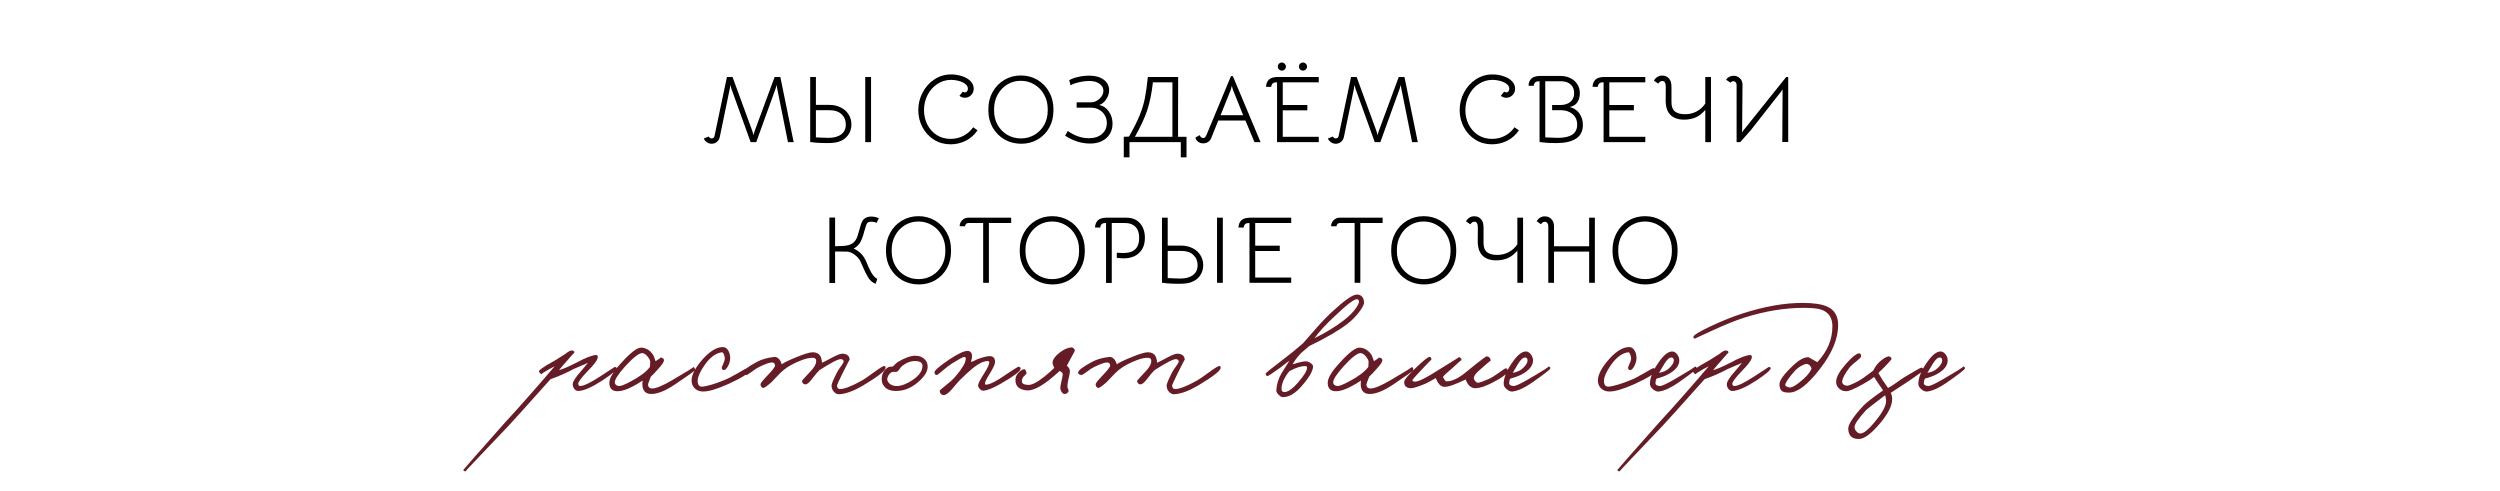
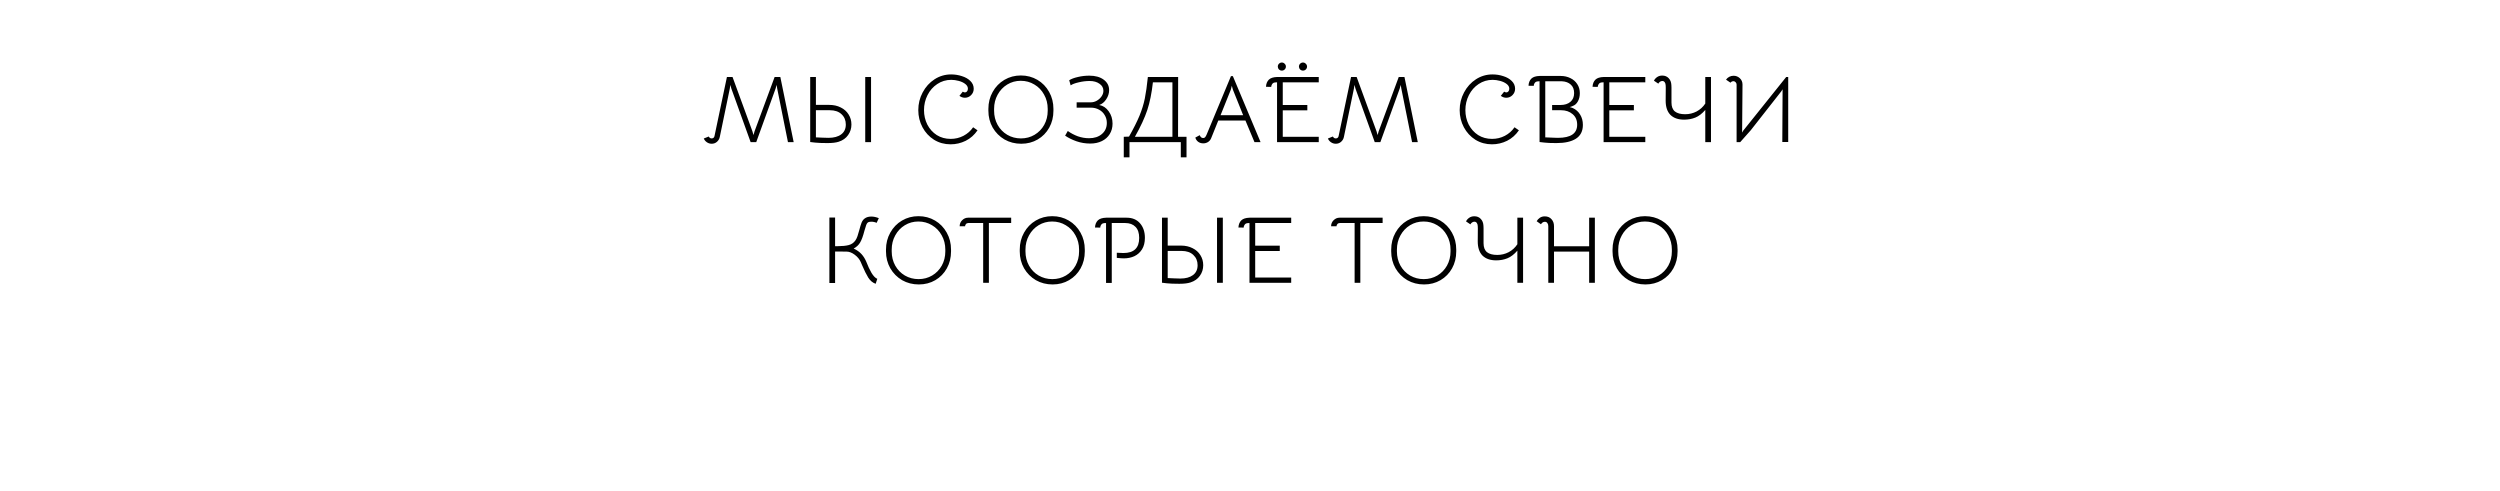
<svg xmlns="http://www.w3.org/2000/svg" width="3518" height="691" viewBox="0 0 3518 691" fill="none">
  <path d="M1001.48 202.278C998.976 202.278 996.698 201.563 994.643 200.134C992.678 198.794 991.249 197.052 990.355 194.908L997.323 192.094C997.859 192.987 998.44 193.657 999.065 194.104C999.691 194.551 1000.49 194.774 1001.48 194.774C1003.44 194.774 1004.74 193.791 1005.36 191.826L1022.92 108.344H1030.82L1058.83 184.858L1060.3 190.084L1061.78 184.858L1090.05 108.344H1098.09L1116.85 200H1108.81L1093.67 124.558L1092.87 119.466L1091.39 124.692L1064.19 200H1056.28L1029.22 124.826L1027.74 119.466L1026.94 124.826L1012.87 192.764C1012.33 195.444 1010.99 197.722 1008.85 199.598C1006.79 201.385 1004.34 202.278 1001.48 202.278ZM1166.91 147.606C1172.99 147.606 1178.39 148.812 1183.12 151.224C1187.86 153.547 1191.52 156.807 1194.11 161.006C1196.79 165.205 1198.13 169.939 1198.13 175.21C1198.13 180.749 1196.57 185.707 1193.44 190.084C1190.41 194.461 1185.98 197.588 1180.18 199.464C1176.34 200.715 1171.11 201.34 1164.5 201.34C1156.91 201.34 1151.1 201.117 1147.08 200.67L1140.11 199.866V108.344H1148.15V147.606H1166.91ZM1165.84 193.97C1173.43 193.97 1179.37 192.362 1183.66 189.146C1188.04 185.93 1190.23 181.285 1190.23 175.21C1190.23 169.314 1188.22 164.49 1184.2 160.738C1180.27 156.986 1174.77 155.11 1167.71 155.11H1148.15V193.3L1156.86 193.702L1165.84 193.97ZM1217.56 108.344H1225.74V200H1217.56V108.344ZM1337.65 203.082C1329.07 203.082 1321.3 200.938 1314.33 196.65C1307.45 192.273 1302.05 186.421 1298.12 179.096C1294.18 171.681 1292.22 163.641 1292.22 154.976C1292.22 146.043 1294.27 137.735 1298.38 130.052C1302.49 122.28 1308.08 116.116 1315.13 111.56C1322.19 107.004 1329.96 104.726 1338.45 104.726C1343.72 104.726 1348.77 105.53 1353.59 107.138C1358.5 108.657 1362.48 110.935 1365.52 113.972C1368.64 117.009 1370.21 120.672 1370.21 124.96C1370.21 128.444 1368.96 131.437 1366.46 133.938C1364.04 136.35 1361.14 137.556 1357.75 137.556C1355.07 137.556 1352.52 136.663 1350.11 134.876L1354.8 128.98C1355.96 129.695 1356.99 130.052 1357.88 130.052C1359.04 130.052 1360.02 129.561 1360.83 128.578C1361.63 127.595 1362.03 126.345 1362.03 124.826C1362.03 122.235 1360.78 120.002 1358.28 118.126C1355.87 116.25 1352.83 114.821 1349.17 113.838C1345.51 112.855 1341.98 112.364 1338.58 112.364C1331.35 112.364 1324.78 114.329 1318.89 118.26C1313.08 122.101 1308.52 127.283 1305.22 133.804C1301.91 140.325 1300.26 147.383 1300.26 154.976C1300.26 162.301 1301.82 169.091 1304.95 175.344C1308.17 181.508 1312.59 186.421 1318.22 190.084C1323.93 193.657 1330.45 195.444 1337.78 195.444C1344.21 195.444 1350.2 194.015 1355.74 191.156C1361.36 188.208 1365.92 184.188 1369.4 179.096L1375.57 183.384C1371.19 189.816 1365.65 194.729 1358.95 198.124C1352.25 201.429 1345.15 203.082 1337.65 203.082ZM1437.08 202.278C1428.42 202.278 1420.56 200.268 1413.5 196.248C1406.53 192.139 1400.99 186.555 1396.88 179.498C1392.86 172.351 1390.85 164.445 1390.85 155.78V153.234C1390.85 144.479 1392.86 136.529 1396.88 129.382C1400.9 122.146 1406.4 116.473 1413.37 112.364C1420.33 108.255 1428.06 106.2 1436.55 106.2C1445.12 106.2 1452.9 108.255 1459.86 112.364C1466.83 116.473 1472.33 122.146 1476.35 129.382C1480.37 136.529 1482.38 144.479 1482.38 153.234V155.78C1482.38 164.624 1480.41 172.575 1476.48 179.632C1472.55 186.689 1467.14 192.228 1460.27 196.248C1453.39 200.268 1445.66 202.278 1437.08 202.278ZM1436.68 194.774C1443.74 194.774 1450.13 193.077 1455.84 189.682C1461.56 186.287 1466.07 181.642 1469.38 175.746C1472.68 169.761 1474.34 163.105 1474.34 155.78V153.234C1474.34 145.819 1472.64 139.119 1469.24 133.134C1465.94 127.059 1461.38 122.325 1455.58 118.93C1449.86 115.446 1443.47 113.704 1436.41 113.704C1429.45 113.704 1423.1 115.446 1417.39 118.93C1411.67 122.414 1407.16 127.193 1403.85 133.268C1400.55 139.253 1398.89 145.909 1398.89 153.234V155.78C1398.89 163.105 1400.55 169.761 1403.85 175.746C1407.16 181.642 1411.67 186.287 1417.39 189.682C1423.19 193.077 1429.62 194.774 1436.68 194.774ZM1534.21 202.01C1527.42 202.01 1520.95 200.938 1514.78 198.794C1508.71 196.65 1503.39 194.015 1498.84 190.888L1502.59 184.322C1506.97 187.449 1511.7 189.95 1516.79 191.826C1521.98 193.613 1527.2 194.506 1532.47 194.506C1539.98 194.506 1546.01 192.541 1550.56 188.61C1555.21 184.679 1557.53 179.453 1557.53 172.932C1557.53 168.912 1556.55 165.294 1554.58 162.078C1552.71 158.773 1550.03 156.182 1546.54 154.306C1543.15 152.43 1539.35 151.492 1535.15 151.492H1515.05V143.988H1535.02C1537.97 143.988 1540.78 143.229 1543.46 141.71C1546.23 140.102 1548.46 138.047 1550.16 135.546C1551.86 133.045 1552.71 130.454 1552.71 127.774C1552.71 123.665 1550.87 120.359 1547.21 117.858C1543.64 115.267 1538.99 113.972 1533.28 113.972C1528.27 113.972 1523.18 114.597 1518 115.848C1512.82 117.009 1509.02 118.439 1506.61 120.136L1504.6 112.9C1507.55 111.024 1511.61 109.505 1516.79 108.344C1521.98 107.093 1527.34 106.468 1532.87 106.468C1541.27 106.468 1548.02 108.344 1553.11 112.096C1558.2 115.848 1560.75 120.761 1560.75 126.836C1560.75 131.392 1559.36 135.725 1556.59 139.834C1553.91 143.854 1550.65 146.489 1546.81 147.74C1552.26 148.723 1556.73 151.715 1560.21 156.718C1563.78 161.631 1565.57 167.393 1565.57 174.004C1565.57 179.543 1564.23 184.456 1561.55 188.744C1558.96 192.943 1555.3 196.203 1550.56 198.526C1545.83 200.849 1540.38 202.01 1534.21 202.01ZM1661.63 221.44V200H1589.41V221.44H1581.37V192.496L1588.74 192.228C1595.17 180.883 1600.08 171.101 1603.48 162.882C1606.87 154.663 1609.37 146.579 1610.98 138.628C1612.59 130.677 1614.02 120.583 1615.27 108.344H1657.88L1657.75 192.496H1669.67V221.44H1661.63ZM1622.37 115.848C1620.67 131.035 1618.04 144.033 1614.47 154.842C1610.89 165.651 1605.09 178.203 1597.05 192.496H1649.84V115.848H1622.37ZM1693.34 201.742C1690.48 201.742 1688.02 200.983 1685.97 199.464C1684 197.945 1682.71 195.98 1682.08 193.568L1688.25 190.218C1688.69 191.379 1689.32 192.362 1690.12 193.166C1691.02 193.881 1692.04 194.238 1693.21 194.238C1694.28 194.238 1695.13 193.881 1695.75 193.166C1696.47 192.451 1697.18 191.245 1697.9 189.548L1732.2 107.138H1734.88L1773.87 200H1765.3L1752.57 169.582H1714.38L1704.33 194.506C1703.43 196.739 1701.96 198.526 1699.91 199.866C1697.85 201.117 1695.66 201.742 1693.34 201.742ZM1749.35 162.078L1734.88 126.032L1733.41 120.672L1732.07 126.032L1717.59 162.078H1749.35ZM1797.06 115.848C1795.27 115.848 1793.93 115.982 1793.04 116.25C1792.23 116.429 1791.52 116.831 1790.89 117.456C1790.36 117.992 1789.86 118.751 1789.42 119.734C1789.06 120.627 1788.88 121.476 1788.88 122.28L1781.51 122.146C1781.69 117.947 1783.03 114.597 1785.53 112.096C1786.87 110.845 1788.44 109.952 1790.22 109.416C1792.1 108.791 1794.42 108.433 1797.19 108.344H1855.75V115.848H1805.1V147.74H1839.67V155.244H1805.1V192.496H1855.75V200H1797.06V115.848ZM1803.76 99.366C1802.24 99.366 1800.9 98.83 1799.74 97.758C1798.66 96.597 1798.13 95.257 1798.13 93.738C1798.13 92.13 1798.66 90.79 1799.74 89.718C1800.9 88.557 1802.24 87.976 1803.76 87.976C1805.36 87.976 1806.7 88.557 1807.78 89.718C1808.94 90.79 1809.52 92.13 1809.52 93.738C1809.52 95.257 1808.94 96.597 1807.78 97.758C1806.7 98.83 1805.36 99.366 1803.76 99.366ZM1833.5 99.366C1831.99 99.366 1830.65 98.83 1829.48 97.758C1828.41 96.597 1827.88 95.257 1827.88 93.738C1827.88 92.13 1828.41 90.79 1829.48 89.718C1830.65 88.557 1831.99 87.976 1833.5 87.976C1835.11 87.976 1836.45 88.557 1837.52 89.718C1838.69 90.79 1839.27 92.13 1839.27 93.738C1839.27 95.257 1838.69 96.597 1837.52 97.758C1836.45 98.83 1835.11 99.366 1833.5 99.366ZM1879.74 202.278C1877.24 202.278 1874.96 201.563 1872.9 200.134C1870.94 198.794 1869.51 197.052 1868.62 194.908L1875.58 192.094C1876.12 192.987 1876.7 193.657 1877.33 194.104C1877.95 194.551 1878.75 194.774 1879.74 194.774C1881.7 194.774 1883 193.791 1883.62 191.826L1901.18 108.344H1909.08L1937.09 184.858L1938.56 190.084L1940.04 184.858L1968.31 108.344H1976.35L1995.11 200H1987.07L1971.93 124.558L1971.13 119.466L1969.65 124.692L1942.45 200H1934.54L1907.48 124.826L1906 119.466L1905.2 124.826L1891.13 192.764C1890.59 195.444 1889.25 197.722 1887.11 199.598C1885.05 201.385 1882.6 202.278 1879.74 202.278ZM2099.48 203.082C2090.9 203.082 2083.13 200.938 2076.16 196.65C2069.28 192.273 2063.88 186.421 2059.95 179.096C2056.02 171.681 2054.05 163.641 2054.05 154.976C2054.05 146.043 2056.11 137.735 2060.22 130.052C2064.32 122.28 2069.91 116.116 2076.97 111.56C2084.02 107.004 2091.79 104.726 2100.28 104.726C2105.55 104.726 2110.6 105.53 2115.42 107.138C2120.34 108.657 2124.31 110.935 2127.35 113.972C2130.48 117.009 2132.04 120.672 2132.04 124.96C2132.04 128.444 2130.79 131.437 2128.29 133.938C2125.88 136.35 2122.97 137.556 2119.58 137.556C2116.9 137.556 2114.35 136.663 2111.94 134.876L2116.63 128.98C2117.79 129.695 2118.82 130.052 2119.71 130.052C2120.87 130.052 2121.86 129.561 2122.66 128.578C2123.46 127.595 2123.87 126.345 2123.87 124.826C2123.87 122.235 2122.61 120.002 2120.11 118.126C2117.7 116.25 2114.66 114.821 2111 113.838C2107.34 112.855 2103.81 112.364 2100.42 112.364C2093.18 112.364 2086.61 114.329 2080.72 118.26C2074.91 122.101 2070.35 127.283 2067.05 133.804C2063.74 140.325 2062.09 147.383 2062.09 154.976C2062.09 162.301 2063.65 169.091 2066.78 175.344C2070 181.508 2074.42 186.421 2080.05 190.084C2085.76 193.657 2092.29 195.444 2099.61 195.444C2106.04 195.444 2112.03 194.015 2117.57 191.156C2123.2 188.208 2127.75 184.188 2131.24 179.096L2137.4 183.384C2133.02 189.816 2127.48 194.729 2120.78 198.124C2114.08 201.429 2106.98 203.082 2099.48 203.082ZM2166.46 114.374C2164.67 114.374 2163.33 114.508 2162.44 114.776C2161.63 114.955 2160.92 115.357 2160.29 115.982C2159.76 116.518 2159.27 117.277 2158.82 118.26C2158.46 119.153 2158.28 120.002 2158.28 120.806L2150.91 120.672C2151.09 116.473 2152.43 113.123 2154.93 110.622C2156.27 109.371 2157.84 108.478 2159.62 107.942C2161.5 107.317 2163.82 106.959 2166.59 106.87H2196.07C2201.16 106.87 2205.76 107.897 2209.87 109.952C2213.98 111.917 2217.2 114.731 2219.52 118.394C2221.93 122.057 2223.14 126.3 2223.14 131.124C2223.14 135.591 2222.2 139.477 2220.32 142.782C2218.54 145.998 2216.08 148.142 2212.95 149.214C2212.87 149.214 2212.6 149.348 2212.15 149.616C2211.79 149.795 2210.72 150.152 2208.93 150.688C2209.47 150.867 2210.1 151.045 2210.81 151.224C2211.61 151.403 2212.42 151.671 2213.22 152.028C2217.69 154.083 2221.17 157.209 2223.67 161.408C2226.18 165.517 2227.43 170.297 2227.43 175.746C2227.43 184.501 2224.17 190.977 2217.64 195.176C2211.21 199.285 2202.06 201.34 2190.17 201.34C2182.67 201.34 2177.13 201.117 2173.56 200.67L2166.46 199.866V114.374ZM2192.45 193.97C2210.41 193.97 2219.39 187.806 2219.39 175.478C2219.39 169.135 2217.24 164.177 2212.95 160.604C2208.67 156.941 2203.31 155.11 2196.87 155.11H2184.14V147.74H2195.94C2201.74 147.74 2206.39 146.266 2209.87 143.318C2213.36 140.37 2215.1 136.261 2215.1 130.99C2215.1 125.809 2213.54 121.833 2210.41 119.064C2207.37 116.205 2203.22 114.642 2197.95 114.374H2174.5V193.3L2187.63 193.836L2192.45 193.97ZM2256.58 115.848C2254.8 115.848 2253.46 115.982 2252.56 116.25C2251.76 116.429 2251.04 116.831 2250.42 117.456C2249.88 117.992 2249.39 118.751 2248.94 119.734C2248.59 120.627 2248.41 121.476 2248.41 122.28L2241.04 122.146C2241.22 117.947 2242.56 114.597 2245.06 112.096C2246.4 110.845 2247.96 109.952 2249.75 109.416C2251.62 108.791 2253.95 108.433 2256.72 108.344H2315.27V115.848H2264.62V147.74H2299.19V155.244H2264.62V192.496H2315.27V200H2256.58V115.848ZM2399.67 154.708C2395.2 159.889 2390.55 163.463 2385.73 165.428C2380.91 167.393 2375.64 168.376 2369.92 168.376C2361.61 168.376 2355.18 166.143 2350.62 161.676C2346.16 157.12 2343.92 150.465 2343.92 141.71L2344.06 123.486L2343.92 120.002C2343.83 118.215 2343.39 116.786 2342.58 115.714C2341.78 114.553 2340.66 113.972 2339.23 113.972C2337.89 113.972 2336.73 114.374 2335.75 115.178C2334.77 115.893 2334.05 116.741 2333.6 117.724L2327.44 113.57C2328.33 111.605 2329.81 109.907 2331.86 108.478C2333.92 107.049 2336.33 106.334 2339.1 106.334C2342.85 106.334 2345.89 107.585 2348.21 110.086C2350.53 112.498 2351.78 115.714 2351.96 119.734L2352.1 123.218V144.256C2352.1 149.973 2353.7 154.172 2356.92 156.852C2360.23 159.443 2365.05 160.738 2371.39 160.738C2377.11 160.738 2382.47 159.443 2387.47 156.852C2392.47 154.172 2396.54 150.465 2399.67 145.73V108.344H2407.71V200H2399.67V154.708ZM2439.45 106.602C2442.84 106.602 2445.79 107.763 2448.29 110.086C2450.79 112.409 2452.05 115.357 2452.05 118.93L2451.51 186.6L2453.12 183.786L2513.55 108.344H2516.37V199.866H2508.06L2508.46 125.63L2506.58 128.578L2463.7 183.25L2448.83 200H2443.74V119.064C2443.74 117.813 2443.29 116.697 2442.4 115.714C2441.5 114.731 2440.48 114.24 2439.32 114.24C2438.6 114.24 2437.84 114.419 2437.04 114.776C2436.23 115.133 2435.61 115.669 2435.16 116.384L2428.86 112.096C2430.02 110.399 2431.54 109.059 2433.42 108.076C2435.3 107.093 2437.31 106.602 2439.45 106.602ZM1175.15 306.076V346.41H1179.31C1185.2 346.41 1190.12 345.919 1194.05 344.936C1198.07 343.953 1201.28 341.765 1203.7 338.37C1204.86 336.673 1205.84 334.663 1206.64 332.34C1207.45 330.017 1208.3 327.159 1209.19 323.764C1210.35 319.297 1211.42 315.813 1212.41 313.312C1213.48 310.721 1214.95 308.756 1216.83 307.416C1219.24 305.629 1222.32 304.736 1226.07 304.736C1229.47 304.736 1233 305.495 1236.66 307.014L1233.58 313.58C1231.26 312.508 1228.71 311.972 1225.94 311.972C1223.8 311.972 1222.19 312.374 1221.12 313.178C1220.31 313.803 1219.6 314.92 1218.97 316.528C1218.44 318.047 1217.59 320.771 1216.43 324.702C1214.46 332.385 1212.41 337.968 1210.26 341.452C1208.21 344.847 1205.22 347.616 1201.28 349.76C1205.75 351.815 1209.41 354.405 1212.27 357.532C1215.13 360.659 1217.45 364.411 1219.24 368.788C1221.38 374.416 1223.75 379.463 1226.34 383.93C1229.02 388.397 1231.75 391.211 1234.52 392.372L1232.24 399.34C1228.04 397.911 1224.56 395.007 1221.79 390.63C1219.11 386.253 1216.29 380.58 1213.34 373.612L1211.2 368.654C1209.5 364.813 1206.69 361.418 1202.76 358.47C1198.83 355.522 1194.99 354.048 1191.23 354.048L1175.15 353.914V398.268H1167.11V306.076H1175.15ZM1293 400.278C1284.33 400.278 1276.47 398.268 1269.41 394.248C1262.45 390.139 1256.91 384.555 1252.8 377.498C1248.78 370.351 1246.77 362.445 1246.77 353.78V351.234C1246.77 342.479 1248.78 334.529 1252.8 327.382C1256.82 320.146 1262.31 314.473 1269.28 310.364C1276.25 306.255 1283.97 304.2 1292.46 304.2C1301.04 304.2 1308.81 306.255 1315.78 310.364C1322.75 314.473 1328.24 320.146 1332.26 327.382C1336.28 334.529 1338.29 342.479 1338.29 351.234V353.78C1338.29 362.624 1336.32 370.575 1332.39 377.632C1328.46 384.689 1323.06 390.228 1316.18 394.248C1309.3 398.268 1301.57 400.278 1293 400.278ZM1292.6 392.774C1299.65 392.774 1306.04 391.077 1311.76 387.682C1317.47 384.287 1321.99 379.642 1325.29 373.746C1328.6 367.761 1330.25 361.105 1330.25 353.78V351.234C1330.25 343.819 1328.55 337.119 1325.16 331.134C1321.85 325.059 1317.3 320.325 1311.49 316.93C1305.77 313.446 1299.38 311.704 1292.33 311.704C1285.36 311.704 1279.02 313.446 1273.3 316.93C1267.58 320.414 1263.07 325.193 1259.77 331.268C1256.46 337.253 1254.81 343.909 1254.81 351.234V353.78C1254.81 361.105 1256.46 367.761 1259.77 373.746C1263.07 379.642 1267.58 384.287 1273.3 387.682C1279.11 391.077 1285.54 392.774 1292.6 392.774ZM1362.62 313.848C1361.19 313.848 1360.07 314.339 1359.27 315.322C1358.47 316.215 1358.06 317.243 1358.06 318.404H1350.43C1350.43 315.099 1351.59 312.285 1353.91 309.962C1356.32 307.55 1359.09 306.344 1362.22 306.344H1422.92V313.848H1391.56V398H1383.52V313.848H1362.62ZM1481.23 400.278C1472.57 400.278 1464.7 398.268 1457.65 394.248C1450.68 390.139 1445.14 384.555 1441.03 377.498C1437.01 370.351 1435 362.445 1435 353.78V351.234C1435 342.479 1437.01 334.529 1441.03 327.382C1445.05 320.146 1450.54 314.473 1457.51 310.364C1464.48 306.255 1472.21 304.2 1480.69 304.2C1489.27 304.2 1497.04 306.255 1504.01 310.364C1510.98 314.473 1516.47 320.146 1520.49 327.382C1524.51 334.529 1526.52 342.479 1526.52 351.234V353.78C1526.52 362.624 1524.56 370.575 1520.63 377.632C1516.7 384.689 1511.29 390.228 1504.41 394.248C1497.53 398.268 1489.81 400.278 1481.23 400.278ZM1480.83 392.774C1487.89 392.774 1494.27 391.077 1499.99 387.682C1505.71 384.287 1510.22 379.642 1513.52 373.746C1516.83 367.761 1518.48 361.105 1518.48 353.78V351.234C1518.48 343.819 1516.79 337.119 1513.39 331.134C1510.09 325.059 1505.53 320.325 1499.72 316.93C1494.01 313.446 1487.62 311.704 1480.56 311.704C1473.59 311.704 1467.25 313.446 1461.53 316.93C1455.82 320.414 1451.3 325.193 1448 331.268C1444.69 337.253 1443.04 343.909 1443.04 351.234V353.78C1443.04 361.105 1444.69 367.761 1448 373.746C1451.3 379.642 1455.82 384.287 1461.53 387.682C1467.34 391.077 1473.77 392.774 1480.83 392.774ZM1556.43 313.848C1554.65 313.848 1553.31 313.982 1552.41 314.25C1551.61 314.429 1550.89 314.831 1550.27 315.456C1549.73 315.992 1549.24 316.751 1548.79 317.734C1548.44 318.627 1548.26 319.476 1548.26 320.28L1540.89 320.146C1541.07 315.947 1542.41 312.597 1544.91 310.096C1546.25 308.845 1547.81 307.952 1549.6 307.416C1551.47 306.791 1553.8 306.433 1556.57 306.344H1585.38C1593.42 306.344 1599.71 308.979 1604.27 314.25C1608.83 319.521 1611.1 326.355 1611.1 334.752C1611.1 341.095 1609.76 346.455 1607.08 350.832C1604.4 355.12 1600.83 358.336 1596.36 360.48C1591.9 362.535 1586.94 363.562 1581.49 363.562C1579.17 363.562 1575.86 363.339 1571.57 362.892V355.656C1575.77 355.924 1578.85 356.058 1580.82 356.058C1595.65 356.058 1603.06 349.001 1603.06 334.886C1603.06 327.918 1601.32 322.692 1597.84 319.208C1594.35 315.635 1589.57 313.848 1583.5 313.848H1564.47V398.134H1556.43V313.848ZM1661.95 345.606C1668.02 345.606 1673.43 346.812 1678.16 349.224C1682.9 351.547 1686.56 354.807 1689.15 359.006C1691.83 363.205 1693.17 367.939 1693.17 373.21C1693.17 378.749 1691.61 383.707 1688.48 388.084C1685.44 392.461 1681.02 395.588 1675.21 397.464C1671.37 398.715 1666.15 399.34 1659.53 399.34C1651.94 399.34 1646.13 399.117 1642.11 398.67L1635.15 397.866V306.344H1643.19V345.606H1661.95ZM1660.87 391.97C1668.47 391.97 1674.41 390.362 1678.7 387.146C1683.07 383.93 1685.26 379.285 1685.26 373.21C1685.26 367.314 1683.25 362.49 1679.23 358.738C1675.3 354.986 1669.81 353.11 1662.75 353.11H1643.19V391.3L1651.9 391.702L1660.87 391.97ZM1712.6 306.344H1720.77V398H1712.6V306.344ZM1758.27 313.848C1756.49 313.848 1755.15 313.982 1754.25 314.25C1753.45 314.429 1752.74 314.831 1752.11 315.456C1751.57 315.992 1751.08 316.751 1750.64 317.734C1750.28 318.627 1750.1 319.476 1750.1 320.28L1742.73 320.146C1742.91 315.947 1744.25 312.597 1746.75 310.096C1748.09 308.845 1749.65 307.952 1751.44 307.416C1753.32 306.791 1755.64 306.433 1758.41 306.344H1816.97V313.848H1766.31V345.74H1800.89V353.244H1766.31V390.496H1816.97V398H1758.27V313.848ZM1885.32 313.848C1883.89 313.848 1882.77 314.339 1881.97 315.322C1881.16 316.215 1880.76 317.243 1880.76 318.404H1873.12C1873.12 315.099 1874.28 312.285 1876.61 309.962C1879.02 307.55 1881.79 306.344 1884.91 306.344H1945.62V313.848H1914.26V398H1906.22V313.848H1885.32ZM2003.93 400.278C1995.26 400.278 1987.4 398.268 1980.34 394.248C1973.37 390.139 1967.83 384.555 1963.73 377.498C1959.71 370.351 1957.7 362.445 1957.7 353.78V351.234C1957.7 342.479 1959.71 334.529 1963.73 327.382C1967.75 320.146 1973.24 314.473 1980.21 310.364C1987.18 306.255 1994.9 304.2 2003.39 304.2C2011.97 304.2 2019.74 306.255 2026.71 310.364C2033.67 314.473 2039.17 320.146 2043.19 327.382C2047.21 334.529 2049.22 342.479 2049.22 351.234V353.78C2049.22 362.624 2047.25 370.575 2043.32 377.632C2039.39 384.689 2033.99 390.228 2027.11 394.248C2020.23 398.268 2012.5 400.278 2003.93 400.278ZM2003.52 392.774C2010.58 392.774 2016.97 391.077 2022.69 387.682C2028.4 384.287 2032.91 379.642 2036.22 373.746C2039.52 367.761 2041.18 361.105 2041.18 353.78V351.234C2041.18 343.819 2039.48 337.119 2036.09 331.134C2032.78 325.059 2028.22 320.325 2022.42 316.93C2016.7 313.446 2010.31 311.704 2003.26 311.704C1996.29 311.704 1989.94 313.446 1984.23 316.93C1978.51 320.414 1974 325.193 1970.69 331.268C1967.39 337.253 1965.74 343.909 1965.74 351.234V353.78C1965.74 361.105 1967.39 367.761 1970.69 373.746C1974 379.642 1978.51 384.287 1984.23 387.682C1990.03 391.077 1996.47 392.774 2003.52 392.774ZM2135.23 352.708C2130.76 357.889 2126.11 361.463 2121.29 363.428C2116.47 365.393 2111.19 366.376 2105.48 366.376C2097.17 366.376 2090.74 364.143 2086.18 359.676C2081.71 355.12 2079.48 348.465 2079.48 339.71L2079.62 321.486L2079.48 318.002C2079.39 316.215 2078.95 314.786 2078.14 313.714C2077.34 312.553 2076.22 311.972 2074.79 311.972C2073.45 311.972 2072.29 312.374 2071.31 313.178C2070.32 313.893 2069.61 314.741 2069.16 315.724L2063 311.57C2063.89 309.605 2065.37 307.907 2067.42 306.478C2069.48 305.049 2071.89 304.334 2074.66 304.334C2078.41 304.334 2081.45 305.585 2083.77 308.086C2086.09 310.498 2087.34 313.714 2087.52 317.734L2087.66 321.218V342.256C2087.66 347.973 2089.26 352.172 2092.48 354.852C2095.78 357.443 2100.61 358.738 2106.95 358.738C2112.67 358.738 2118.03 357.443 2123.03 354.852C2128.03 352.172 2132.1 348.465 2135.23 343.73V306.344H2143.27V398H2135.23V352.708ZM2178.76 318.27C2178.76 316.483 2178.31 315.009 2177.42 313.848C2176.62 312.687 2175.46 312.106 2173.94 312.106C2171.7 312.106 2169.87 313.267 2168.44 315.59L2162.41 311.302C2163.4 309.426 2164.87 307.818 2166.83 306.478C2168.8 305.138 2171.12 304.468 2173.8 304.468C2177.73 304.468 2180.86 305.763 2183.18 308.354C2185.59 310.945 2186.8 314.25 2186.8 318.27V346.544H2236.25V306.344H2244.29V398H2236.25V354.048H2186.8V398H2178.76V318.27ZM2315.39 400.278C2306.73 400.278 2298.86 398.268 2291.81 394.248C2284.84 390.139 2279.3 384.555 2275.19 377.498C2271.17 370.351 2269.16 362.445 2269.16 353.78V351.234C2269.16 342.479 2271.17 334.529 2275.19 327.382C2279.21 320.146 2284.71 314.473 2291.67 310.364C2298.64 306.255 2306.37 304.2 2314.86 304.2C2323.43 304.2 2331.2 306.255 2338.17 310.364C2345.14 314.473 2350.63 320.146 2354.65 327.382C2358.67 334.529 2360.68 342.479 2360.68 351.234V353.78C2360.68 362.624 2358.72 370.575 2354.79 377.632C2350.86 384.689 2345.45 390.228 2338.57 394.248C2331.69 398.268 2323.97 400.278 2315.39 400.278ZM2314.99 392.774C2322.05 392.774 2328.43 391.077 2334.15 387.682C2339.87 384.287 2344.38 379.642 2347.69 373.746C2350.99 367.761 2352.64 361.105 2352.64 353.78V351.234C2352.64 343.819 2350.95 337.119 2347.55 331.134C2344.25 325.059 2339.69 320.325 2333.88 316.93C2328.17 313.446 2321.78 311.704 2314.72 311.704C2307.75 311.704 2301.41 313.446 2295.69 316.93C2289.98 320.414 2285.46 325.193 2282.16 331.268C2278.85 337.253 2277.2 343.909 2277.2 351.234V353.78C2277.2 361.105 2278.85 367.761 2282.16 373.746C2285.46 379.642 2289.98 384.287 2295.69 387.682C2301.5 391.077 2307.93 392.774 2314.99 392.774Z" fill="black" />
-   <path d="M867.741 518.12C867.612 520.822 861.05 526.483 848.055 535.104C832.872 545.011 821.421 550.029 813.701 550.158C811.385 550.158 809.455 549.064 807.911 546.877C806.495 544.947 805.852 542.695 805.981 540.122C806.238 536.648 810.098 530.729 817.561 522.366C823.737 515.161 826.953 511.172 827.211 510.4C825.023 511.687 821.935 513.102 817.947 514.646C812.671 516.833 809.069 518.377 807.139 519.278C797.36 524.682 786.552 529.443 774.715 533.56C740.361 572.031 720.546 594.033 715.271 599.566C674.741 642.026 654.669 663.256 655.055 663.256C653.253 663.256 652.224 662.613 651.967 661.326C651.967 660.94 671.653 638.552 711.025 594.162L727.43 576.213C733.348 569.651 739.46 562.767 745.765 555.562C761.719 537.42 773.299 524.039 780.505 515.418L773.171 519.278C764.807 524.039 761.205 526.483 762.363 526.612C761.076 526.483 759.789 525.325 758.503 523.138C757.602 521.337 763.907 516.705 777.417 509.242C780.376 507.698 783.657 505.704 787.26 503.259C790.991 500.814 793.757 499.077 795.559 498.048C800.062 494.317 803.343 492.708 805.402 493.223C807.332 493.609 808.297 494.574 808.297 496.118C808.297 495.861 804.951 499.592 798.261 507.312C792.085 514.26 788.225 518.763 786.681 520.822C791.57 519.664 799.676 516.19 810.999 510.4C824.38 503.195 833.773 499.592 839.177 499.592C840.721 499.592 841.364 500.879 841.107 503.452C840.592 507.055 835.831 513.359 826.825 522.366C817.947 531.63 813.572 537.549 813.701 540.122C813.958 542.181 814.859 543.21 816.403 543.21C821.292 543.21 830.685 538.707 844.581 529.7C857.833 520.951 864.524 516.576 864.653 516.576C866.711 516.319 867.741 516.833 867.741 518.12ZM977.903 520.822C977.903 521.723 968.575 528.413 949.918 540.894C936.537 549.901 925.407 554.404 916.529 554.404C910.096 554.404 906.107 551.573 904.563 545.912C903.791 542.953 903.727 539.479 904.37 535.49C898.966 539.093 893.948 542.052 889.316 544.368C881.339 548.485 874.584 550.544 869.051 550.544C861.331 550.544 857.471 546.555 857.471 538.578C857.471 531.887 863.325 522.302 875.034 509.821C887.643 495.925 896.714 489.041 902.247 489.17C908.68 489.427 914.084 492.515 918.459 498.434C919.617 499.978 920.968 503.259 922.512 508.277C928.045 504.932 930.168 503.195 928.881 503.066C932.87 503.323 934.671 504.867 934.285 507.698C933.899 510.014 931.004 514.067 925.6 519.857C921.483 524.618 918.266 527.963 915.95 529.893C913.119 536.584 911.768 540.508 911.897 541.666C912.283 545.011 914.213 546.684 917.687 546.684C923.091 546.684 932.419 542.824 945.672 535.104C967.159 522.623 977.002 516.447 975.201 516.576C977.002 516.447 977.903 517.863 977.903 520.822ZM914.985 509.242C914.985 507.183 913.698 504.61 911.125 501.522C908.423 498.305 905.85 496.761 903.405 496.89C898.773 497.147 890.924 503.323 879.859 515.418C869.566 526.869 864.676 534.589 865.191 538.578C865.577 541.28 867.507 542.824 870.981 543.21C873.554 543.467 878.894 541.409 887 537.034C900.124 530.215 909.324 523.331 914.599 516.383L914.985 509.242ZM1053.55 522.366C1053.3 525.711 1043.65 531.759 1024.6 540.508C1008.52 547.713 996.554 551.187 988.705 550.93C984.716 550.801 981.307 549.579 978.476 547.263C975.388 544.69 973.651 541.28 973.265 537.034C972.622 529.443 976.739 520.179 985.617 509.242C996.94 495.475 1007.36 488.527 1016.88 488.398C1020.36 488.269 1023.06 490.006 1024.99 493.609C1026.79 496.697 1027.63 500.364 1027.5 504.61C1027.37 508.084 1026.34 511.622 1024.41 515.225C1022.35 519.085 1020.36 520.951 1018.43 520.822C1016.37 520.565 1015.47 519.149 1015.73 516.576C1015.73 516.833 1016.63 514.71 1018.43 510.207C1019.97 506.733 1020.36 503.838 1019.59 501.522C1018.43 497.533 1017.27 495.603 1016.11 495.732C1007.49 496.633 999.256 502.68 991.407 513.874C985.231 522.881 982.014 529.957 981.757 535.104C981.5 541.795 984.073 544.754 989.477 543.982C997.068 542.953 1007.1 539.865 1019.59 534.718C1024.47 532.788 1030.97 529.443 1039.08 524.682C1046.28 520.436 1050.21 518.249 1050.85 518.12C1052.91 517.734 1053.81 519.149 1053.55 522.366ZM1246.21 517.734C1245.95 521.723 1235.4 529.957 1214.56 542.438C1201.95 549.901 1190.88 554.018 1181.36 554.79C1178.53 555.047 1175.96 553.954 1173.64 551.509C1171.32 549.064 1170.17 546.041 1170.17 542.438C1170.17 540.122 1172.74 533.946 1177.89 523.91C1178.66 522.237 1180.59 519.278 1183.68 515.032C1186.12 511.815 1187.28 509.628 1187.15 508.47C1187.02 506.669 1185.73 505.639 1183.29 505.382C1179.69 505.125 1169.65 510.271 1153.18 520.822C1150.74 523.138 1147.26 527.255 1142.76 533.174C1138.77 538.321 1135.68 540.894 1133.5 540.894C1130.79 540.894 1129.12 539.35 1128.48 536.262C1128.35 535.747 1132.21 531.373 1140.06 523.138C1145.72 517.348 1148.55 512.266 1148.55 507.891C1148.55 504.932 1146.88 503.452 1143.53 503.452C1139.41 503.452 1134.53 504.481 1128.86 506.54C1117.93 510.657 1109.31 515.289 1103 520.436C1100.04 522.881 1096.95 525.84 1093.74 529.314C1089.75 533.689 1087.05 536.519 1085.63 537.806C1079.33 543.339 1075.47 546.041 1074.05 545.912C1071.74 545.526 1070.45 543.853 1070.19 540.894C1070.06 539.479 1073.15 535.49 1079.46 528.928C1087.05 521.079 1090.78 516.19 1090.65 514.26C1090.39 511.429 1088.98 510.014 1086.4 510.014C1083.06 510.014 1076.88 512.201 1067.88 516.576C1065.56 517.605 1061.96 519.986 1057.07 523.717C1053.08 526.676 1050.63 528.027 1049.73 527.77C1046.77 526.998 1045.36 525.84 1045.49 524.296C1045.87 521.079 1052.44 516.061 1065.17 509.242C1072.12 505.511 1080.36 503.195 1089.88 502.294C1092.19 502.037 1094.45 503.195 1096.63 505.768C1098.43 508.084 1099.53 510.4 1099.91 512.716C1103.13 510.271 1110.01 506.926 1120.56 502.68C1131.76 498.048 1139.41 495.732 1143.53 495.732C1150.35 495.732 1154.47 498.82 1155.88 504.996C1156.4 506.926 1156.66 508.727 1156.66 510.4C1158.33 509.885 1163.28 507.376 1171.52 502.873C1178.46 499.27 1183.16 497.533 1185.61 497.662C1192.04 498.048 1195.38 500.879 1195.64 506.154C1195.64 505.639 1192.43 511.815 1185.99 524.682C1180.59 535.747 1177.89 541.537 1177.89 542.052C1177.89 545.655 1179.3 547.456 1182.13 547.456C1188.05 547.456 1197.83 543.725 1211.47 536.262C1215.71 533.946 1222.53 529.314 1231.93 522.366C1239 517.219 1243.25 514.775 1244.66 515.032C1245.69 515.289 1246.21 516.19 1246.21 517.734ZM1305.42 515.997C1305.42 523.202 1300.34 530.922 1290.18 539.157C1280.91 546.748 1270.75 550.415 1259.68 550.158C1253.25 550.029 1248.3 548.099 1244.82 544.368C1241.86 541.151 1240.51 537.291 1240.77 532.788C1241.03 525.583 1244.11 520.243 1250.03 516.769C1251.06 516.126 1253.12 515.804 1256.21 515.804C1256.98 515.289 1258.07 514.26 1259.49 512.716C1261.03 511.172 1262.19 510.143 1262.96 509.628C1273.13 503.581 1281.43 500.557 1287.86 500.557C1293.14 500.557 1297.38 502.037 1300.6 504.996C1303.82 507.827 1305.42 511.494 1305.42 515.997ZM1298.09 514.839C1298.09 510.593 1294.94 508.341 1288.63 508.084C1281.81 507.827 1275.32 510.271 1269.14 515.418C1268.24 516.061 1267.02 517.541 1265.47 519.857C1264.19 521.787 1262.84 522.945 1261.42 523.331C1260.65 523.46 1259.81 523.46 1258.91 523.331H1256.4C1254.21 523.588 1252.22 525.132 1250.42 527.963C1249.13 530.279 1248.49 532.08 1248.49 533.367C1248.49 535.94 1249.78 538.256 1252.35 540.315C1255.05 542.245 1258.14 543.21 1261.61 543.21C1268.18 543.21 1275.64 540.444 1284 534.911C1293.39 528.606 1298.09 521.916 1298.09 514.839ZM1436.16 518.892C1436.16 522.237 1426.77 529.314 1407.98 540.122C1396.66 546.555 1388.43 549.772 1383.28 549.772C1381.74 549.772 1380.19 548.871 1378.65 547.07C1377.1 545.397 1376.33 543.853 1376.33 542.438C1376.33 539.993 1379.03 534.589 1384.44 526.226C1389.58 518.12 1392.16 512.716 1392.16 510.014C1392.03 508.727 1391.26 508.084 1389.84 508.084C1384.31 508.084 1377.49 511.301 1369.38 517.734C1363.85 522.237 1357.68 527.899 1350.86 534.718C1349.7 535.876 1347.9 537.87 1345.45 540.701L1339.28 548.035C1334.13 553.696 1330.27 556.334 1327.7 555.948C1324.35 555.562 1322.55 553.503 1322.29 549.772C1322.29 549.386 1324.48 547.456 1328.85 543.982C1336.19 538.192 1341.21 533.689 1343.91 530.472C1353.43 519.407 1358.45 511.172 1358.96 505.768C1359.35 503.452 1358.58 502.294 1356.65 502.294C1355.1 502.294 1349.18 505.511 1338.89 511.944C1336.06 513.745 1331.75 517.091 1325.96 521.98C1321.46 525.84 1318.82 527.77 1318.05 527.77C1316.24 527.513 1315.22 526.355 1314.96 524.296C1314.57 521.723 1321.39 515.675 1335.42 506.154C1347.77 497.919 1356.39 493.802 1361.28 493.802C1365.4 493.802 1367.58 496.118 1367.84 500.75C1367.97 502.809 1367.45 505.639 1366.3 509.242C1368.1 508.856 1369.77 508.277 1371.31 507.505C1373.37 506.347 1374.79 505.639 1375.56 505.382C1383.92 502.423 1389.71 501.007 1392.93 501.136C1397.82 501.265 1400.26 504.095 1400.26 509.628C1400.26 512.33 1397.69 517.863 1392.54 526.226C1388.17 533.174 1385.98 537.677 1385.98 539.736C1385.98 540.765 1386.5 541.28 1387.53 541.28C1391.39 541.28 1397.69 538.578 1406.44 533.174C1407.73 532.402 1412.55 529.185 1420.91 523.524C1428.25 518.763 1432.17 516.319 1432.69 516.19C1435 515.933 1436.16 516.833 1436.16 518.892ZM1512.51 493.416C1512.51 493.931 1511.09 496.633 1508.26 501.522C1503.63 510.014 1501.31 514.389 1501.31 514.646C1504.27 517.091 1505.69 519.793 1505.56 522.752C1505.43 525.325 1504.72 529.057 1503.44 533.946C1502.41 538.449 1501.96 541.923 1502.09 544.368C1502.09 545.14 1502.41 546.169 1503.05 547.456C1503.69 548.614 1503.89 549.643 1503.63 550.544C1502.73 552.86 1501.06 554.147 1498.61 554.404C1496.68 554.533 1495.07 553.503 1493.79 551.316C1492.63 549.515 1492.05 547.713 1492.05 545.912C1492.05 544.497 1492.56 541.473 1493.59 536.841C1494.75 531.952 1495.39 528.542 1495.52 526.612C1495.52 525.068 1494.11 523.524 1491.28 521.98C1485.23 527.384 1480.08 531.759 1475.84 535.104C1462.84 545.14 1452.61 549.901 1445.15 549.386C1434.08 548.485 1428.68 543.467 1428.94 534.332C1428.94 530.601 1430.55 527.127 1433.76 523.91C1436.72 520.822 1439.49 519.407 1442.06 519.664C1442.83 519.793 1443.67 521.465 1444.57 524.682C1444.7 525.583 1443.73 526.934 1441.68 528.735C1439.36 530.536 1438.14 533.045 1438.01 536.262C1437.75 539.479 1440.58 541.28 1446.5 541.666C1451.78 542.052 1459.63 538.063 1470.05 529.7C1475.84 524.939 1480.34 520.951 1483.56 517.734C1481.63 513.617 1480.86 510.786 1481.24 509.242C1481.76 505.382 1484.91 501.136 1490.7 496.504C1496.75 491.743 1502.47 489.17 1507.88 488.784C1508.65 488.655 1509.61 489.106 1510.77 490.135C1511.93 491.164 1512.51 492.258 1512.51 493.416ZM1717.75 517.734C1717.5 521.723 1706.95 529.957 1686.1 542.438C1673.49 549.901 1662.43 554.018 1652.91 554.79C1650.07 555.047 1647.5 553.954 1645.19 551.509C1642.87 549.064 1641.71 546.041 1641.71 542.438C1641.71 540.122 1644.28 533.946 1649.43 523.91C1650.2 522.237 1652.13 519.278 1655.22 515.032C1657.67 511.815 1658.82 509.628 1658.7 508.47C1658.57 506.669 1657.28 505.639 1654.84 505.382C1651.23 505.125 1641.2 510.271 1624.73 520.822C1622.28 523.138 1618.81 527.255 1614.31 533.174C1610.32 538.321 1607.23 540.894 1605.04 540.894C1602.34 540.894 1600.67 539.35 1600.02 536.262C1599.89 535.747 1603.75 531.373 1611.6 523.138C1617.26 517.348 1620.1 512.266 1620.1 507.891C1620.1 504.932 1618.42 503.452 1615.08 503.452C1610.96 503.452 1606.07 504.481 1600.41 506.54C1589.47 510.657 1580.85 515.289 1574.55 520.436C1571.59 522.881 1568.5 525.84 1565.28 529.314C1561.29 533.689 1558.59 536.519 1557.18 537.806C1550.87 543.339 1547.01 546.041 1545.6 545.912C1543.28 545.526 1541.99 543.853 1541.74 540.894C1541.61 539.479 1544.7 535.49 1551 528.928C1558.59 521.079 1562.32 516.19 1562.2 514.26C1561.94 511.429 1560.52 510.014 1557.95 510.014C1554.6 510.014 1548.43 512.201 1539.42 516.576C1537.11 517.605 1533.5 519.986 1528.61 523.717C1524.62 526.676 1522.18 528.027 1521.28 527.77C1518.32 526.998 1516.9 525.84 1517.03 524.296C1517.42 521.079 1523.98 516.061 1536.72 509.242C1543.67 505.511 1551.9 503.195 1561.42 502.294C1563.74 502.037 1565.99 503.195 1568.18 505.768C1569.98 508.084 1571.07 510.4 1571.46 512.716C1574.68 510.271 1581.56 506.926 1592.11 502.68C1603.3 498.048 1610.96 495.732 1615.08 495.732C1621.9 495.732 1626.01 498.82 1627.43 504.996C1627.94 506.926 1628.2 508.727 1628.2 510.4C1629.87 509.885 1634.83 507.376 1643.06 502.873C1650.01 499.27 1654.71 497.533 1657.15 497.662C1663.58 498.048 1666.93 500.879 1667.19 506.154C1667.19 505.639 1663.97 511.815 1657.54 524.682C1652.13 535.747 1649.43 541.537 1649.43 542.052C1649.43 545.655 1650.85 547.456 1653.68 547.456C1659.6 547.456 1669.37 543.725 1683.01 536.262C1687.26 533.946 1694.08 529.314 1703.47 522.366C1710.55 517.219 1714.79 514.775 1716.21 515.032C1717.24 515.289 1717.75 516.19 1717.75 517.734ZM1919.56 425.48C1919.81 427.796 1917.76 431.978 1913.38 438.025C1908.49 444.716 1902.7 450.634 1896.01 455.781C1883.66 465.302 1865.71 475.724 1842.16 487.047C1841.26 487.948 1839.21 489.749 1835.99 492.451C1832.9 494.896 1830.52 497.083 1828.85 499.013C1824.09 504.417 1820.81 508.985 1819 512.716C1828.65 509.628 1834.96 508.213 1837.92 508.47C1840.11 508.599 1842.29 509.435 1844.48 510.979C1846.67 512.652 1847.76 514.131 1847.76 515.418C1847.76 521.723 1842.49 530.922 1831.94 543.017C1822.93 553.568 1813.99 558.843 1805.11 558.843C1803.56 558.843 1801.7 557.814 1799.51 555.755C1797.07 553.439 1795.91 551.187 1796.04 549C1796.55 540.637 1799 532.724 1803.37 525.261L1814.37 507.698C1812.31 508.985 1810.13 510.593 1807.81 512.523C1804.85 514.968 1802.79 516.576 1801.63 517.348C1790.83 525.068 1784.91 528.992 1783.88 529.121C1782.46 529.378 1781.5 528.285 1780.98 525.84C1780.85 525.068 1788.19 519.085 1802.99 507.891C1814.57 499.142 1824.73 490.907 1833.48 483.187C1834.64 482.029 1839.85 476.11 1849.11 465.431C1857.48 455.652 1865.52 447.16 1873.24 439.955C1891.38 422.971 1903.41 414.479 1909.33 414.479C1915.5 414.479 1918.91 418.146 1919.56 425.48ZM1912.22 425.866C1912.61 424.837 1912.55 423.807 1912.03 422.778C1911.52 421.749 1910.74 421.17 1909.71 421.041C1905.73 420.655 1895.43 428.439 1878.83 444.394C1865.84 456.36 1856.12 466.911 1849.69 476.046C1865.77 467.94 1879.03 459.898 1889.45 451.921C1901.42 442.914 1909.01 434.229 1912.22 425.866ZM1839.27 516.962C1839.27 515.804 1838.43 515.225 1836.76 515.225C1830.97 514.968 1823.51 517.348 1814.37 522.366C1811.93 525.197 1809.8 528.285 1808 531.63C1804.66 537.677 1803.11 543.081 1803.37 547.842C1803.63 550.673 1805.17 551.959 1808 551.702C1812.89 551.316 1819.07 546.877 1826.53 538.385C1835.28 528.349 1839.53 521.208 1839.27 516.962ZM1988.79 520.822C1988.79 521.723 1979.47 528.413 1960.81 540.894C1947.43 549.901 1936.3 554.404 1927.42 554.404C1920.99 554.404 1917 551.573 1915.45 545.912C1914.68 542.953 1914.62 539.479 1915.26 535.49C1909.86 539.093 1904.84 542.052 1900.21 544.368C1892.23 548.485 1885.47 550.544 1879.94 550.544C1872.22 550.544 1868.36 546.555 1868.36 538.578C1868.36 531.887 1874.22 522.302 1885.92 509.821C1898.53 495.925 1907.6 489.041 1913.14 489.17C1919.57 489.427 1924.97 492.515 1929.35 498.434C1930.51 499.978 1931.86 503.259 1933.4 508.277C1938.94 504.932 1941.06 503.195 1939.77 503.066C1943.76 503.323 1945.56 504.867 1945.18 507.698C1944.79 510.014 1941.89 514.067 1936.49 519.857C1932.37 524.618 1929.16 527.963 1926.84 529.893C1924.01 536.584 1922.66 540.508 1922.79 541.666C1923.17 545.011 1925.1 546.684 1928.58 546.684C1933.98 546.684 1943.31 542.824 1956.56 535.104C1978.05 522.623 1987.89 516.447 1986.09 516.576C1987.89 516.447 1988.79 517.863 1988.79 520.822ZM1925.88 509.242C1925.88 507.183 1924.59 504.61 1922.02 501.522C1919.31 498.305 1916.74 496.761 1914.3 496.89C1909.66 497.147 1901.81 503.323 1890.75 515.418C1880.46 526.869 1875.57 534.589 1876.08 538.578C1876.47 541.28 1878.4 542.824 1881.87 543.21C1884.44 543.467 1889.78 541.409 1897.89 537.034C1911.01 530.215 1920.21 523.331 1925.49 516.383L1925.88 509.242ZM2121.57 521.98C2121.57 525.711 2114.11 531.373 2099.18 538.964C2089.79 543.725 2082.2 546.169 2076.41 546.298C2070.1 546.427 2065.47 542.309 2062.51 533.946C2047.72 541.151 2037.68 544.625 2032.41 544.368C2027.39 544.111 2023.4 539.993 2020.44 532.016C2013.11 536.262 2008.09 538.964 2005.39 540.122C1994.58 544.625 1987.5 546.684 1984.16 546.298C1978.49 545.655 1975.79 542.567 1976.05 537.034C1976.18 534.203 1982.1 527.255 1993.81 516.19C2003.2 507.312 2008.99 502.68 2011.18 502.294C2013.23 501.908 2014.26 503.195 2014.26 506.154C2014.26 505.768 2009.25 510.915 1999.21 521.594C1991.49 529.829 1987.63 534.203 1987.63 534.718C1987.24 536.005 1988.14 536.777 1990.33 537.034C1994.96 537.677 2006.16 532.273 2023.91 520.822C2043.6 508.727 2053.25 502.68 2052.86 502.68C2053.89 502.551 2054.79 503.002 2055.57 504.031C2056.34 504.932 2056.72 505.897 2056.72 506.926C2056.72 506.154 2052.22 510.014 2043.21 518.506C2042.18 519.407 2039.87 521.401 2036.27 524.489C2033.56 526.805 2031.63 528.799 2030.48 530.472C2032.53 534.589 2034.21 536.648 2035.49 536.648C2043.6 536.648 2053.12 532.016 2064.06 522.752L2077.95 511.558C2086.7 504.61 2091.46 501.2 2092.24 501.329C2095.84 501.972 2097.64 504.224 2097.64 508.084C2097.64 507.055 2091.85 511.815 2080.27 522.366C2076.54 525.969 2074.48 528.799 2074.09 530.858C2073.71 532.402 2074.22 534.075 2075.64 535.876C2076.92 537.677 2078.34 538.578 2079.88 538.578C2081.81 538.578 2086.7 536.905 2094.55 533.56C2098.28 531.887 2103.11 528.928 2109.03 524.682C2114.56 520.693 2117.58 518.635 2118.1 518.506C2120.41 517.863 2121.57 519.021 2121.57 521.98ZM2181.58 518.506C2181.45 519.921 2172.83 526.612 2155.72 538.578C2145.3 545.783 2136.29 549.901 2128.7 550.93C2126 551.316 2123.23 550.287 2120.4 547.842C2117.44 545.526 2115.96 542.953 2115.96 540.122C2115.96 531.115 2120.46 520.436 2129.47 508.084C2136.03 499.077 2141.95 494.574 2147.23 494.574C2149.93 494.574 2152.37 496.054 2154.56 499.013C2156.49 501.844 2157.39 504.739 2157.26 507.698C2157 514.775 2151.86 521.079 2141.82 526.612C2137.58 528.928 2132.04 530.987 2125.22 532.788C2124.19 534.718 2123.68 536.905 2123.68 539.35C2123.68 541.537 2125.74 542.824 2129.86 543.21C2132.43 543.339 2138.99 540.379 2149.54 534.332C2170.77 521.98 2180.55 515.804 2178.88 515.804C2180.81 515.804 2181.71 516.705 2181.58 518.506ZM2149.54 507.312C2149.54 504.481 2148.38 503.066 2146.07 503.066C2143.11 503.066 2139.76 506.154 2136.03 512.33L2128.7 524.682C2134.74 523.653 2139.51 521.465 2142.98 518.12C2147.35 514.003 2149.54 510.4 2149.54 507.312ZM2328.91 522.366C2328.65 525.711 2319 531.759 2299.96 540.508C2283.87 547.713 2271.91 551.187 2264.06 550.93C2260.07 550.801 2256.66 549.579 2253.83 547.263C2250.74 544.69 2249 541.28 2248.62 537.034C2247.97 529.443 2252.09 520.179 2260.97 509.242C2272.29 495.475 2282.71 488.527 2292.24 488.398C2295.71 488.269 2298.41 490.006 2300.34 493.609C2302.14 496.697 2302.98 500.364 2302.85 504.61C2302.72 508.084 2301.69 511.622 2299.76 515.225C2297.7 519.085 2295.71 520.951 2293.78 520.822C2291.72 520.565 2290.82 519.149 2291.08 516.576C2291.08 516.833 2291.98 514.71 2293.78 510.207C2295.32 506.733 2295.71 503.838 2294.94 501.522C2293.78 497.533 2292.62 495.603 2291.46 495.732C2282.84 496.633 2274.61 502.68 2266.76 513.874C2260.58 522.881 2257.37 529.957 2257.11 535.104C2256.85 541.795 2259.43 544.754 2264.83 543.982C2272.42 542.953 2282.46 539.865 2294.94 534.718C2299.83 532.788 2306.33 529.443 2314.43 524.682C2321.64 520.436 2325.56 518.249 2326.2 518.12C2328.26 517.734 2329.16 519.149 2328.91 522.366ZM2387.43 518.506C2387.3 519.921 2378.68 526.612 2361.56 538.578C2351.14 545.783 2342.14 549.901 2334.54 550.93C2331.84 551.316 2329.08 550.287 2326.24 547.842C2323.29 545.526 2321.81 542.953 2321.81 540.122C2321.81 531.115 2326.31 520.436 2335.32 508.084C2341.88 499.077 2347.8 494.574 2353.07 494.574C2355.77 494.574 2358.22 496.054 2360.41 499.013C2362.34 501.844 2363.24 504.739 2363.11 507.698C2362.85 514.775 2357.7 521.079 2347.67 526.612C2343.42 528.928 2337.89 530.987 2331.07 532.788C2330.04 534.718 2329.53 536.905 2329.53 539.35C2329.53 541.537 2331.58 542.824 2335.7 543.21C2338.28 543.339 2344.84 540.379 2355.39 534.332C2376.62 521.98 2386.4 515.804 2384.72 515.804C2386.65 515.804 2387.55 516.705 2387.43 518.506ZM2355.39 507.312C2355.39 504.481 2354.23 503.066 2351.91 503.066C2348.95 503.066 2345.61 506.154 2341.88 512.33L2334.54 524.682C2340.59 523.653 2345.35 521.465 2348.83 518.12C2353.2 514.003 2355.39 510.4 2355.39 507.312ZM2491.75 518.12C2491.62 520.822 2485.06 526.483 2472.07 535.104C2456.88 545.011 2445.43 550.029 2437.71 550.158C2435.4 550.158 2433.47 549.064 2431.92 546.877C2430.51 544.947 2429.86 542.695 2429.99 540.122C2430.25 536.648 2434.11 530.729 2441.57 522.366C2447.75 515.161 2450.97 511.172 2451.22 510.4C2449.04 511.687 2445.95 513.102 2441.96 514.646C2436.68 516.833 2433.08 518.377 2431.15 519.278C2421.37 524.682 2410.56 529.443 2398.73 533.56C2364.37 572.031 2344.56 594.033 2339.28 599.566C2298.75 642.026 2278.68 663.256 2279.07 663.256C2277.27 663.256 2276.24 662.613 2275.98 661.326C2275.98 660.94 2295.66 638.552 2335.04 594.162L2351.44 576.213C2357.36 569.651 2363.47 562.767 2369.78 555.562C2385.73 537.42 2397.31 524.039 2404.52 515.418L2397.18 519.278C2388.82 524.039 2385.22 526.483 2386.37 526.612C2385.09 526.483 2383.8 525.325 2382.51 523.138C2381.61 521.337 2387.92 516.705 2401.43 509.242C2404.39 507.698 2407.67 505.704 2411.27 503.259C2415 500.814 2417.77 499.077 2419.57 498.048C2424.07 494.317 2427.36 492.708 2429.41 493.223C2431.34 493.609 2432.31 494.574 2432.31 496.118C2432.31 495.861 2428.96 499.592 2422.27 507.312C2416.1 514.26 2412.24 518.763 2410.69 520.822C2415.58 519.664 2423.69 516.19 2435.01 510.4C2448.39 503.195 2457.78 499.592 2463.19 499.592C2464.73 499.592 2465.38 500.879 2465.12 503.452C2464.6 507.055 2459.84 513.359 2450.84 522.366C2441.96 531.63 2437.58 537.549 2437.71 540.122C2437.97 542.181 2438.87 543.21 2440.41 543.21C2445.3 543.21 2454.7 538.707 2468.59 529.7C2481.85 520.951 2488.54 516.576 2488.66 516.576C2490.72 516.319 2491.75 516.833 2491.75 518.12ZM2586.67 457.325C2586.67 476.496 2578.18 497.019 2561.19 518.892C2544.08 541.28 2529.54 552.474 2517.57 552.474C2512.56 552.474 2509.15 551.702 2507.35 550.158C2505.42 548.614 2504.32 545.655 2504.06 541.28C2503.68 535.619 2510.24 526.483 2523.75 513.874C2531.98 506.154 2539.06 502.423 2544.98 502.68C2545.11 502.68 2549.23 504.996 2557.33 509.628C2571.49 494.574 2578.56 477.719 2578.56 459.062C2578.56 447.225 2573.35 439.44 2562.93 435.709C2557.91 434.036 2549.74 433.2 2538.42 433.2C2511.78 433.2 2484.12 437.703 2455.43 446.71C2442.43 450.827 2426.93 457.068 2408.92 465.431L2385.18 476.432C2383.63 476.432 2382.86 475.66 2382.86 474.116C2382.99 471.671 2391.42 466.525 2408.14 458.676C2424.23 451.213 2438.7 445.423 2451.57 441.306C2482.58 431.27 2510.88 426.252 2536.49 426.252C2552.44 426.252 2564.22 428.053 2571.81 431.656C2581.71 436.417 2586.67 444.973 2586.67 457.325ZM2549.23 518.506C2548.2 515.418 2546.4 513.359 2543.82 512.33C2542.02 511.687 2539.13 512.459 2535.14 514.646C2531.28 516.705 2528 519.278 2525.29 522.366C2517.06 531.63 2512.68 538.063 2512.17 541.666C2511.91 542.953 2513.71 544.111 2517.57 545.14C2521.05 546.169 2527.87 542.181 2538.03 533.174C2543.95 527.77 2547.68 522.881 2549.23 518.506ZM2706.58 521.594C2706.58 521.851 2699.89 526.612 2686.51 535.876C2683.17 538.192 2678.15 541.473 2671.46 545.719C2665.28 549.708 2661.68 552.088 2660.65 552.86C2662.19 555.819 2662.84 559.036 2662.58 562.51C2662.32 571.517 2656.66 582.582 2645.6 595.706C2633.37 610.245 2623.47 617.579 2615.87 617.708C2606.22 617.965 2601.21 613.205 2600.82 603.426C2600.69 597.25 2607.77 586.442 2622.05 571.002C2625.91 566.885 2635.17 559.679 2649.84 549.386L2642.51 538.578C2638.65 532.659 2636.85 529.957 2637.1 530.472C2634.4 532.917 2629.26 536.262 2621.66 540.508C2609.7 547.199 2601.85 550.544 2598.12 550.544C2594 550.544 2590.59 549.257 2587.89 546.684C2584.93 543.982 2583.58 540.508 2583.84 536.262C2584.22 530.086 2588.85 521.98 2597.73 511.944C2605.84 502.809 2611.76 497.919 2615.49 497.276C2617.8 496.89 2618.96 498.305 2618.96 501.522C2618.96 502.551 2616.97 504.674 2612.98 507.891C2607.96 511.751 2604.68 514.646 2603.14 516.576C2596.32 525.454 2592.71 532.145 2592.33 536.648C2592.2 540.122 2594.39 542.181 2598.89 542.824C2600.69 543.081 2605.71 541.087 2613.94 536.841C2618.06 534.782 2625.4 529.7 2635.95 521.594C2638.39 516.576 2641.35 512.459 2644.82 509.242C2649.97 504.61 2654.22 502.037 2657.56 501.522C2658.59 501.393 2659.56 501.715 2660.46 502.487C2661.36 503.388 2661.81 504.353 2661.81 505.382C2661.81 505.768 2658.33 509.628 2651.39 516.962C2650.74 517.734 2649.33 519.085 2647.14 521.015C2645.6 522.43 2644.31 523.781 2643.28 525.068C2644.05 526.097 2644.95 527.577 2645.98 529.507L2649.07 534.718L2652.74 539.929C2654.15 541.859 2655.5 543.853 2656.79 545.912C2659.11 544.883 2662.64 542.695 2667.41 539.35C2673.45 534.975 2677.76 532.016 2680.34 530.472C2695 521.723 2702.72 517.348 2703.5 517.348C2705.81 517.348 2706.84 518.763 2706.58 521.594ZM2654.09 562.896C2653.7 559.165 2653.19 556.977 2652.54 556.334C2635.82 569.072 2627.07 575.891 2626.3 576.792C2615.49 588.501 2609.96 596.478 2609.7 600.724C2609.57 602.783 2610.34 604.777 2612.01 606.707C2613.56 608.637 2615.36 609.731 2617.42 609.988C2622.31 610.503 2630.03 604.069 2640.58 590.688C2650.23 578.722 2654.73 569.458 2654.09 562.896ZM2765.11 518.506C2764.98 519.921 2756.36 526.612 2739.25 538.578C2728.83 545.783 2719.82 549.901 2712.23 550.93C2709.53 551.316 2706.76 550.287 2703.93 547.842C2700.97 545.526 2699.49 542.953 2699.49 540.122C2699.49 531.115 2703.99 520.436 2713 508.084C2719.56 499.077 2725.48 494.574 2730.76 494.574C2733.46 494.574 2735.9 496.054 2738.09 499.013C2740.02 501.844 2740.92 504.739 2740.79 507.698C2740.53 514.775 2735.39 521.079 2725.35 526.612C2721.11 528.928 2715.57 530.987 2708.75 532.788C2707.72 534.718 2707.21 536.905 2707.21 539.35C2707.21 541.537 2709.27 542.824 2713.39 543.21C2715.96 543.339 2722.52 540.379 2733.07 534.332C2754.3 521.98 2764.08 515.804 2762.41 515.804C2764.34 515.804 2765.24 516.705 2765.11 518.506ZM2733.07 507.312C2733.07 504.481 2731.91 503.066 2729.6 503.066C2726.64 503.066 2723.29 506.154 2719.56 512.33L2712.23 524.682C2718.28 523.653 2723.04 521.465 2726.51 518.12C2730.88 514.003 2733.07 510.4 2733.07 507.312Z" fill="#651C26" />
</svg>